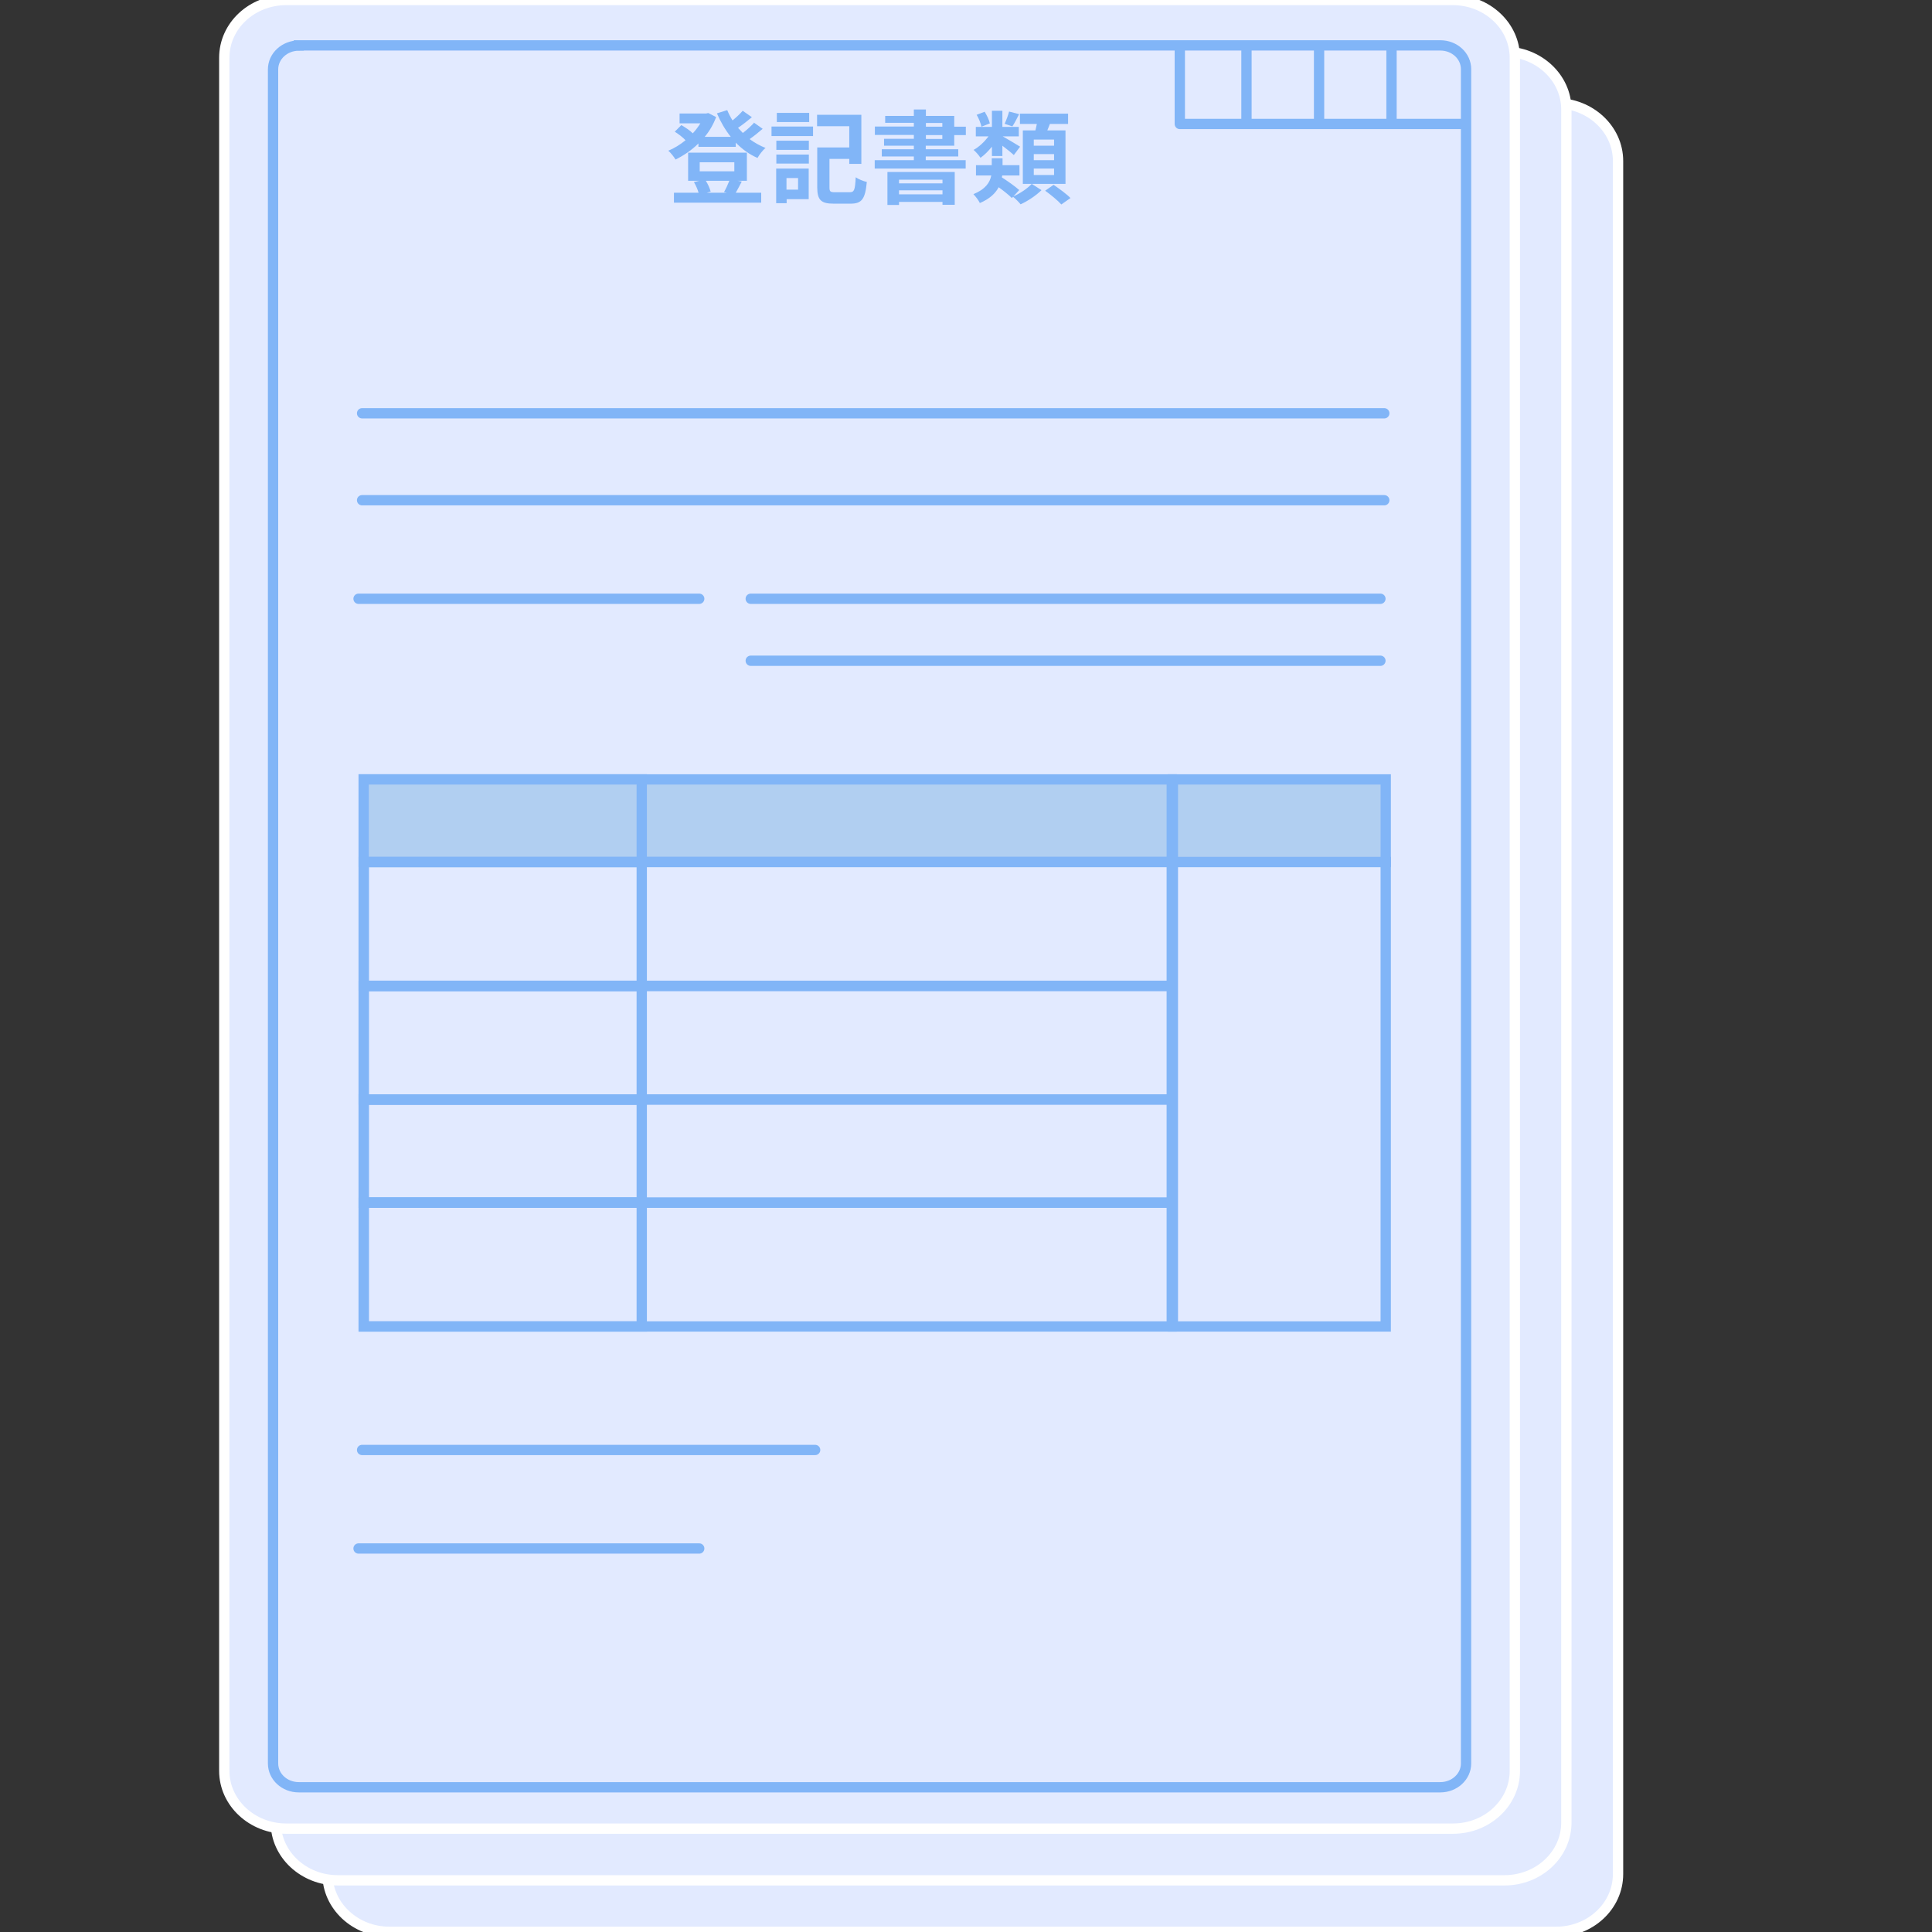
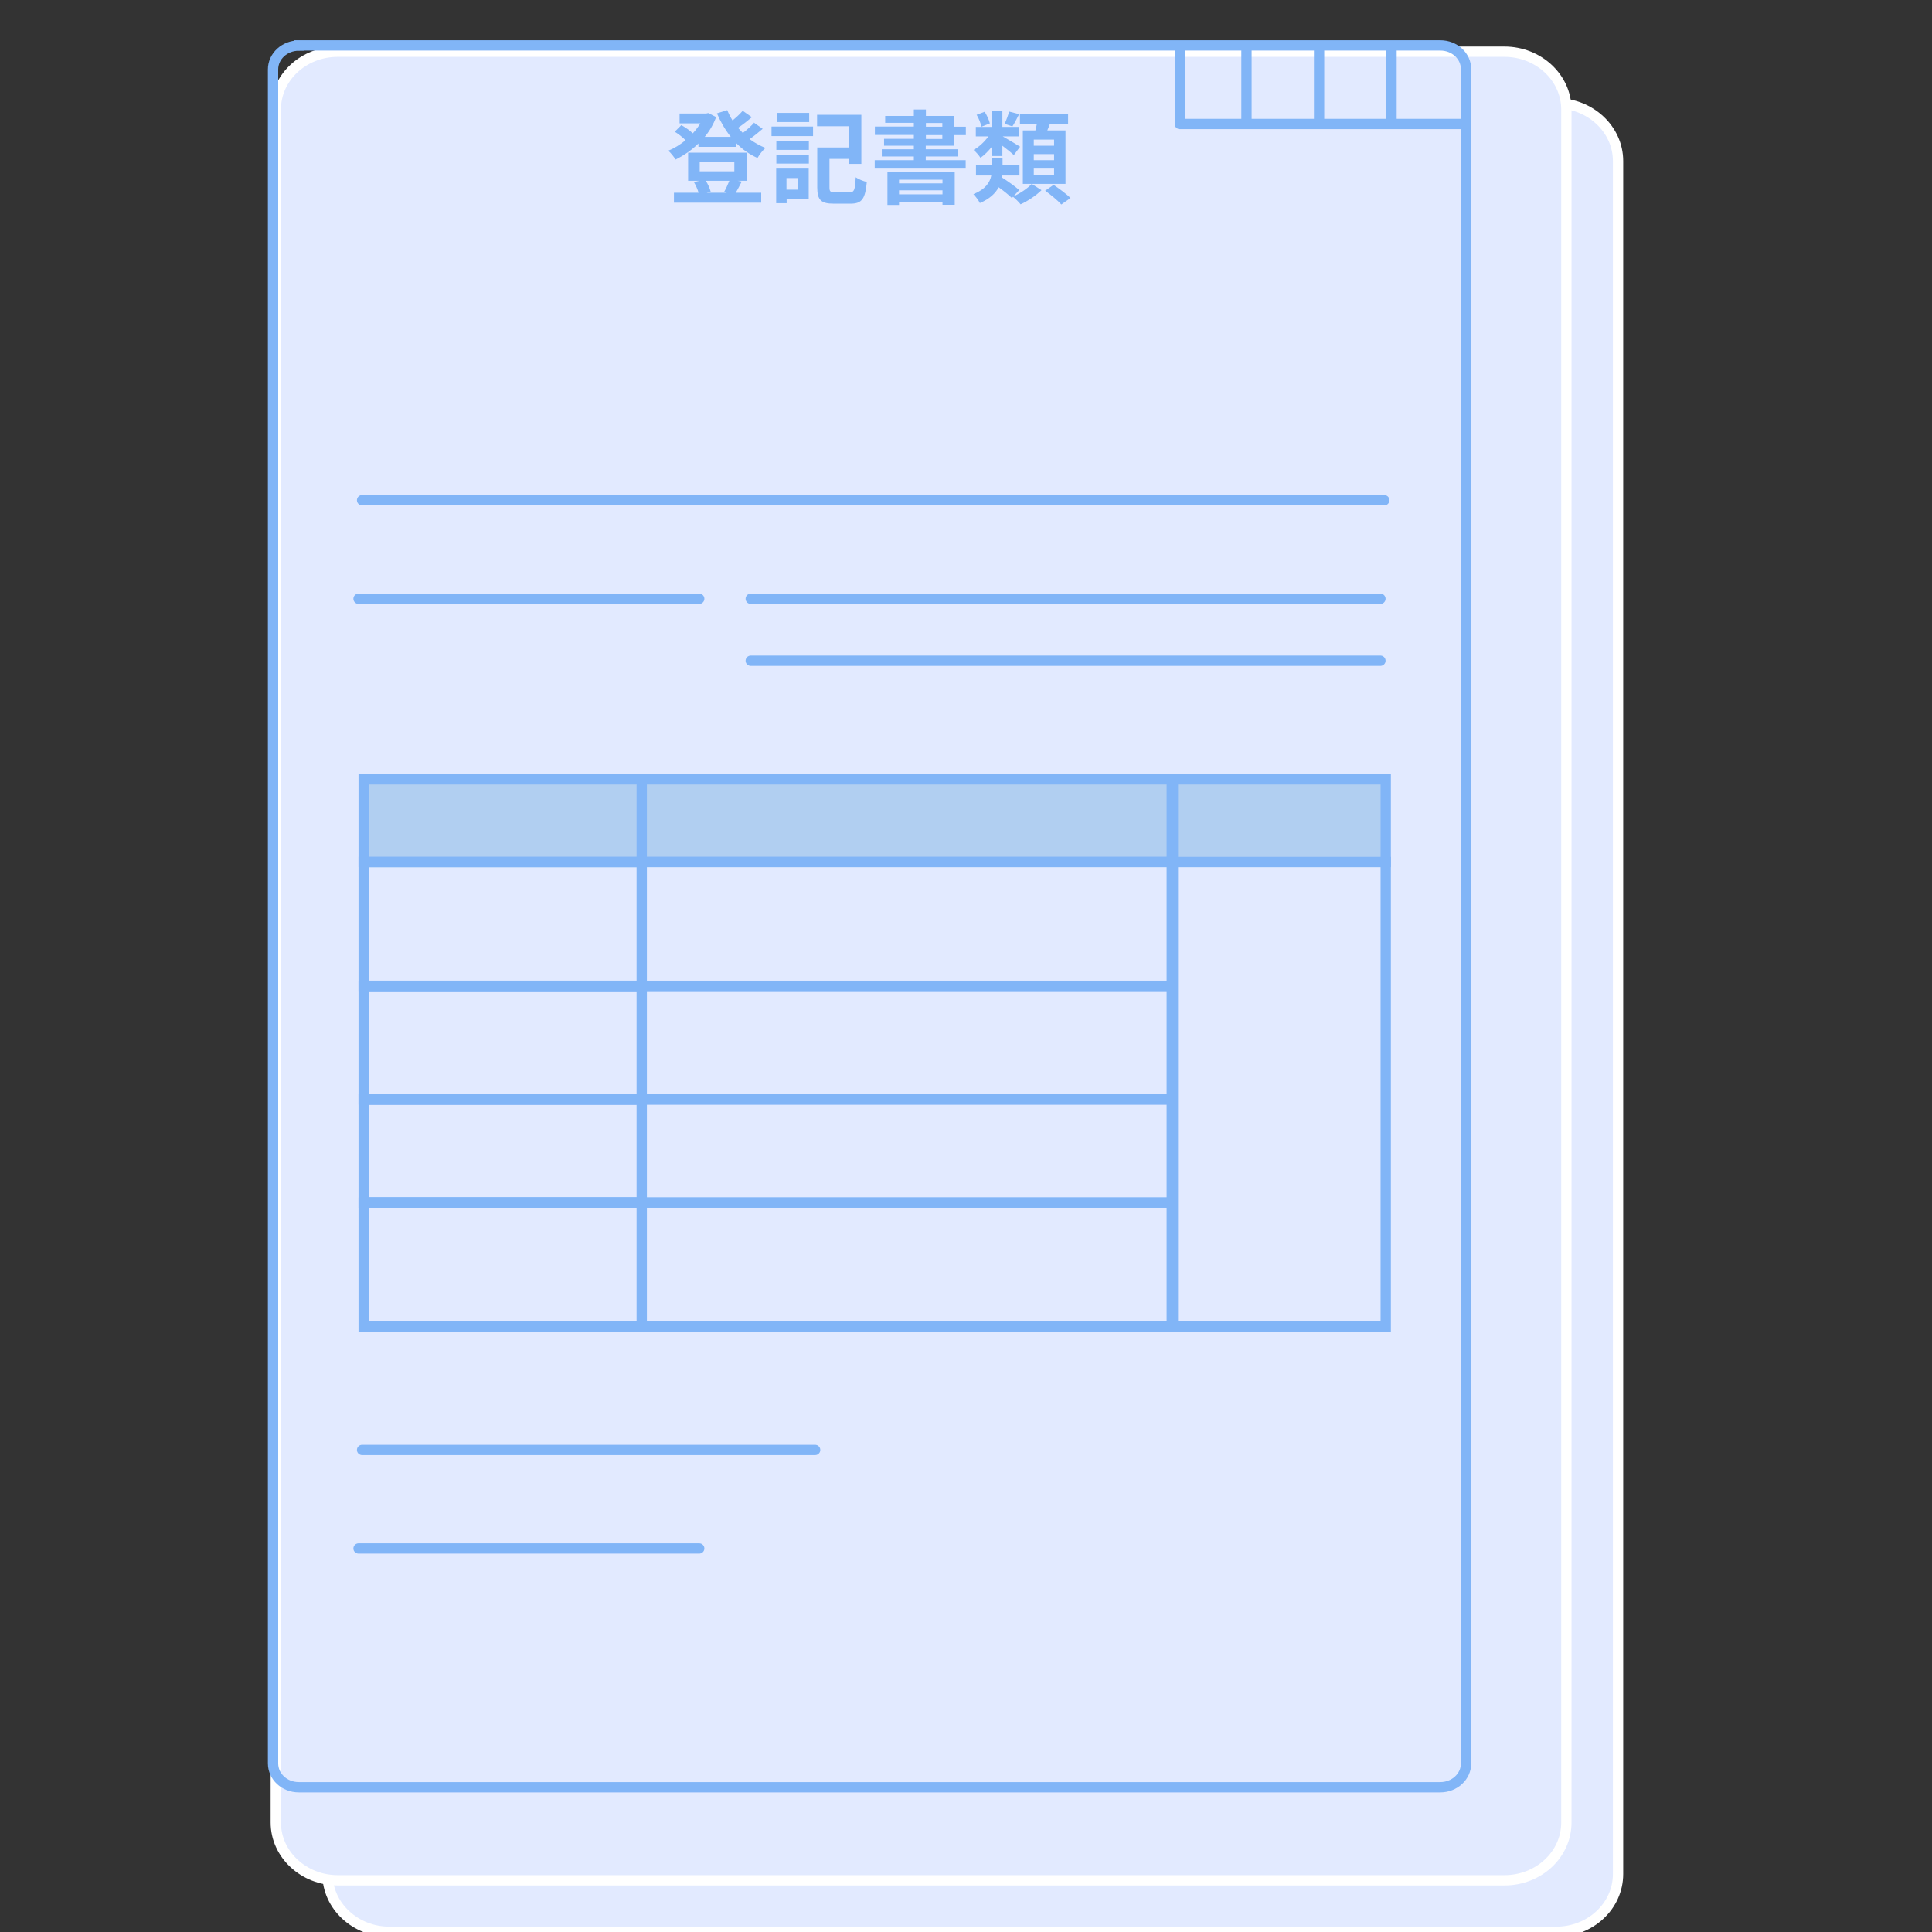
<svg xmlns="http://www.w3.org/2000/svg" id="a" data-name="レイヤー 1" width="120" height="120" viewBox="0 0 120 120">
  <rect x="0" y="0" width="120" height="120" fill="#333333" stroke="none" />
  <defs>
    <style>
      .b {
        stroke-linecap: round;
        stroke-linejoin: round;
      }

      .b, .c, .d, .e {
        stroke-width: .64px;
      }

      .b, .d {
        fill: none;
      }

      .b, .d, .e {
        stroke: #81b5f7;
      }

      .c {
        fill: #e2eaff;
        stroke: #fff;
      }

      .f {
        fill: #81b5f7;
      }

      .e {
        fill: #b1cff1;
      }
    </style>
  </defs>
  <path class="c" d="m24.19,6.41h72.46c2.12,0,3.85,1.61,3.85,3.59v106.4c0,1.99-1.72,3.59-3.85,3.59H24.19c-2.12,0-3.85-1.61-3.85-3.59V10.01c0-1.99,1.72-3.59,3.85-3.59Z" />
  <path class="c" d="m20.98,3.21h72.46c2.12,0,3.85,1.61,3.85,3.59v106.4c0,1.99-1.72,3.59-3.85,3.59H20.98c-2.12,0-3.85-1.61-3.85-3.59V6.8c0-1.99,1.72-3.59,3.85-3.59Z" />
  <g>
-     <path class="c" d="m17.78,0h72.46c2.12,0,3.85,1.61,3.85,3.59v106.4c0,1.99-1.72,3.59-3.85,3.59H17.78c-2.12,0-3.85-1.61-3.85-3.59V3.59c0-1.99,1.72-3.59,3.85-3.59Z" />
    <path class="d" d="m18.56,2.82h70.9c.89,0,1.6.66,1.6,1.48v105.23c0,.82-.72,1.48-1.6,1.48H18.56c-.89,0-1.6-.66-1.6-1.48V4.31c0-.82.72-1.48,1.6-1.48Z" />
    <path class="f" d="m45.3,11.23c-.09.23-.22.51-.33.7l.17.04h-1.24l.24-.07c-.05-.19-.16-.45-.3-.67h1.46Zm-1.84-1.15h2.15v.56h-2.15v-.56Zm2.36,1.15h.57v-1.75h-3.65v1.75h.69l-.33.08c.12.2.23.45.29.66h-1.53v.62h5.42v-.62h-1.58c.11-.18.23-.43.37-.69l-.25-.05Zm1.03-3.62c-.18.2-.45.45-.71.65-.1-.1-.2-.21-.3-.32.28-.19.59-.43.86-.66l-.57-.4c-.16.19-.4.41-.63.6-.13-.2-.24-.42-.33-.64l-.64.2c.23.54.52,1.03.86,1.46h-1.62c.3-.36.54-.77.71-1.23l-.49-.25-.13.03h-1.65v.61h1.29c-.13.21-.29.43-.47.62-.18-.18-.47-.37-.71-.51l-.41.41c.23.14.5.35.67.53-.33.27-.7.5-1.07.65.15.13.35.38.45.55.5-.25,1-.58,1.42-1v.21h2.32v-.26c.39.4.84.73,1.35.95.11-.2.33-.49.5-.62-.35-.14-.69-.33-.99-.55.27-.19.56-.42.81-.64l-.55-.39Z" />
    <path class="f" d="m50.26,7.01h-2.01v.57h2.01v-.57Zm-.69,4.05v.72h-.72v-.72h.72Zm.66-.59h-2.02v2.15h.65v-.25h1.37v-1.9Zm-2.01-.31h2.02v-.56h-2.02v.56Zm0-.85h2.02v-.57h-2.02v.57Zm-.3-.86h2.58v-.59h-2.58v.59Zm3.95,3.49c-.3,0-.35-.04-.35-.31v-1.76h1.23v.31h.75v-3.05h-2.75v.71h2v1.32h-1.99v2.47c0,.81.25,1.02,1.03,1.02h1.04c.71,0,.91-.3,1.01-1.35-.2-.04-.53-.17-.69-.29-.04.79-.09.93-.37.93h-.9Z" />
    <path class="f" d="m58.54,11.16v.23h-2.7v-.23h2.7Zm-2.7.91v-.25h2.7v.25h-2.7Zm-.72.66h.72v-.19h2.7v.18h.76v-2.04h-4.18v2.05Zm2.39-4.34h1.02v.24h-1.02v-.24Zm0-.75h1.02v.23h-1.02v-.23Zm1.76,1.42v-.67h.72v-.52h-.72v-.67h-1.76v-.4h-.75v.4h-1.78v.43h1.78v.23h-2.42v.52h2.42v.24h-1.85v.43h1.85v.22h-1.99v.45h1.99v.23h-2.43v.52h5.65v-.52h-2.48v-.23h2.02v-.45h-2.02v-.22h1.76Z" />
    <path class="f" d="m65.47,9.05h-1.26v-.38h1.26v.38Zm0,.9h-1.26v-.38h1.26v.38Zm0,.92h-1.26v-.4h1.26v.4Zm-1.94-2.77v3.32h2.65v-3.32h-1.13c.05-.13.11-.26.16-.4h1.13v-.64h-2.99v.64h1.05c-.03.13-.05.27-.09.4h-.78Zm-.85-1.18c-.06.23-.18.55-.28.77l.48.16c.13-.19.27-.47.42-.76l-.62-.16Zm-1.2.74c-.04-.2-.18-.49-.32-.72l-.5.19c.14.23.26.54.3.74l.53-.21Zm.13,2.03h.65v-.64c.26.2.55.43.71.58l.39-.52c-.17-.11-.83-.5-1.08-.64h1v-.59h-1.02v-1h-.65v1h-1v.59h.79c-.25.33-.59.66-.93.84.13.11.33.33.43.49.25-.17.49-.42.71-.69v.59Zm1.69,2.11c-.24-.22-.71-.55-1.07-.78,0-.04.01-.08.02-.12h1.07v-.64h-1.05v-.43h-.67v.43h-.98v.64h.95c-.08.42-.35.85-1.11,1.16.13.13.33.39.4.55.62-.26.97-.61,1.17-.98.32.23.64.49.82.67l.07-.08c.16.13.36.33.47.47.45-.2.98-.56,1.3-.88l-.61-.39c-.24.27-.71.59-1.14.78l.38-.41Zm1.61.04c.35.25.8.62,1.01.86l.57-.4c-.23-.24-.71-.59-1.05-.82l-.53.37Z" />
-     <path class="b" d="m22.49,25.67h63.49" />
    <path class="b" d="m22.49,31.07h63.49" />
    <path class="b" d="m22.27,37.19h21.16" />
    <path class="b" d="m22.49,90.06h28.14" />
    <path class="b" d="m22.27,96.18h21.16" />
    <rect class="e" x="22.59" y="48.41" width="50.19" height="5.13" />
    <rect class="d" x="72.85" y="53.54" width="13.22" height="28.85" />
    <rect class="e" x="72.85" y="48.41" width="13.22" height="5.13" />
    <rect class="d" x="22.59" y="68.29" width="50.19" height="6.41" />
    <rect class="d" x="22.59" y="61.24" width="50.19" height="7.05" />
    <rect class="d" x="22.59" y="53.54" width="50.19" height="7.69" />
    <rect class="d" x="22.59" y="74.7" width="50.19" height="7.69" />
    <rect class="e" x="22.59" y="48.41" width="17.27" height="5.13" />
    <rect class="d" x="22.59" y="68.29" width="17.27" height="6.41" />
    <rect class="d" x="22.59" y="61.24" width="17.27" height="7.05" />
    <rect class="d" x="22.59" y="53.54" width="17.27" height="7.69" />
    <rect class="d" x="22.59" y="74.7" width="17.27" height="7.69" />
    <path class="b" d="m73.28,3.08v4.62h17.73" />
    <path class="b" d="m77.42,3.15v4.28" />
    <path class="b" d="m81.93,3.15v4.28" />
    <path class="b" d="m86.43,3.15v4.28" />
    <path class="b" d="m46.63,37.19h39.11" />
    <path class="b" d="m46.63,41.04h39.11" />
  </g>
</svg>